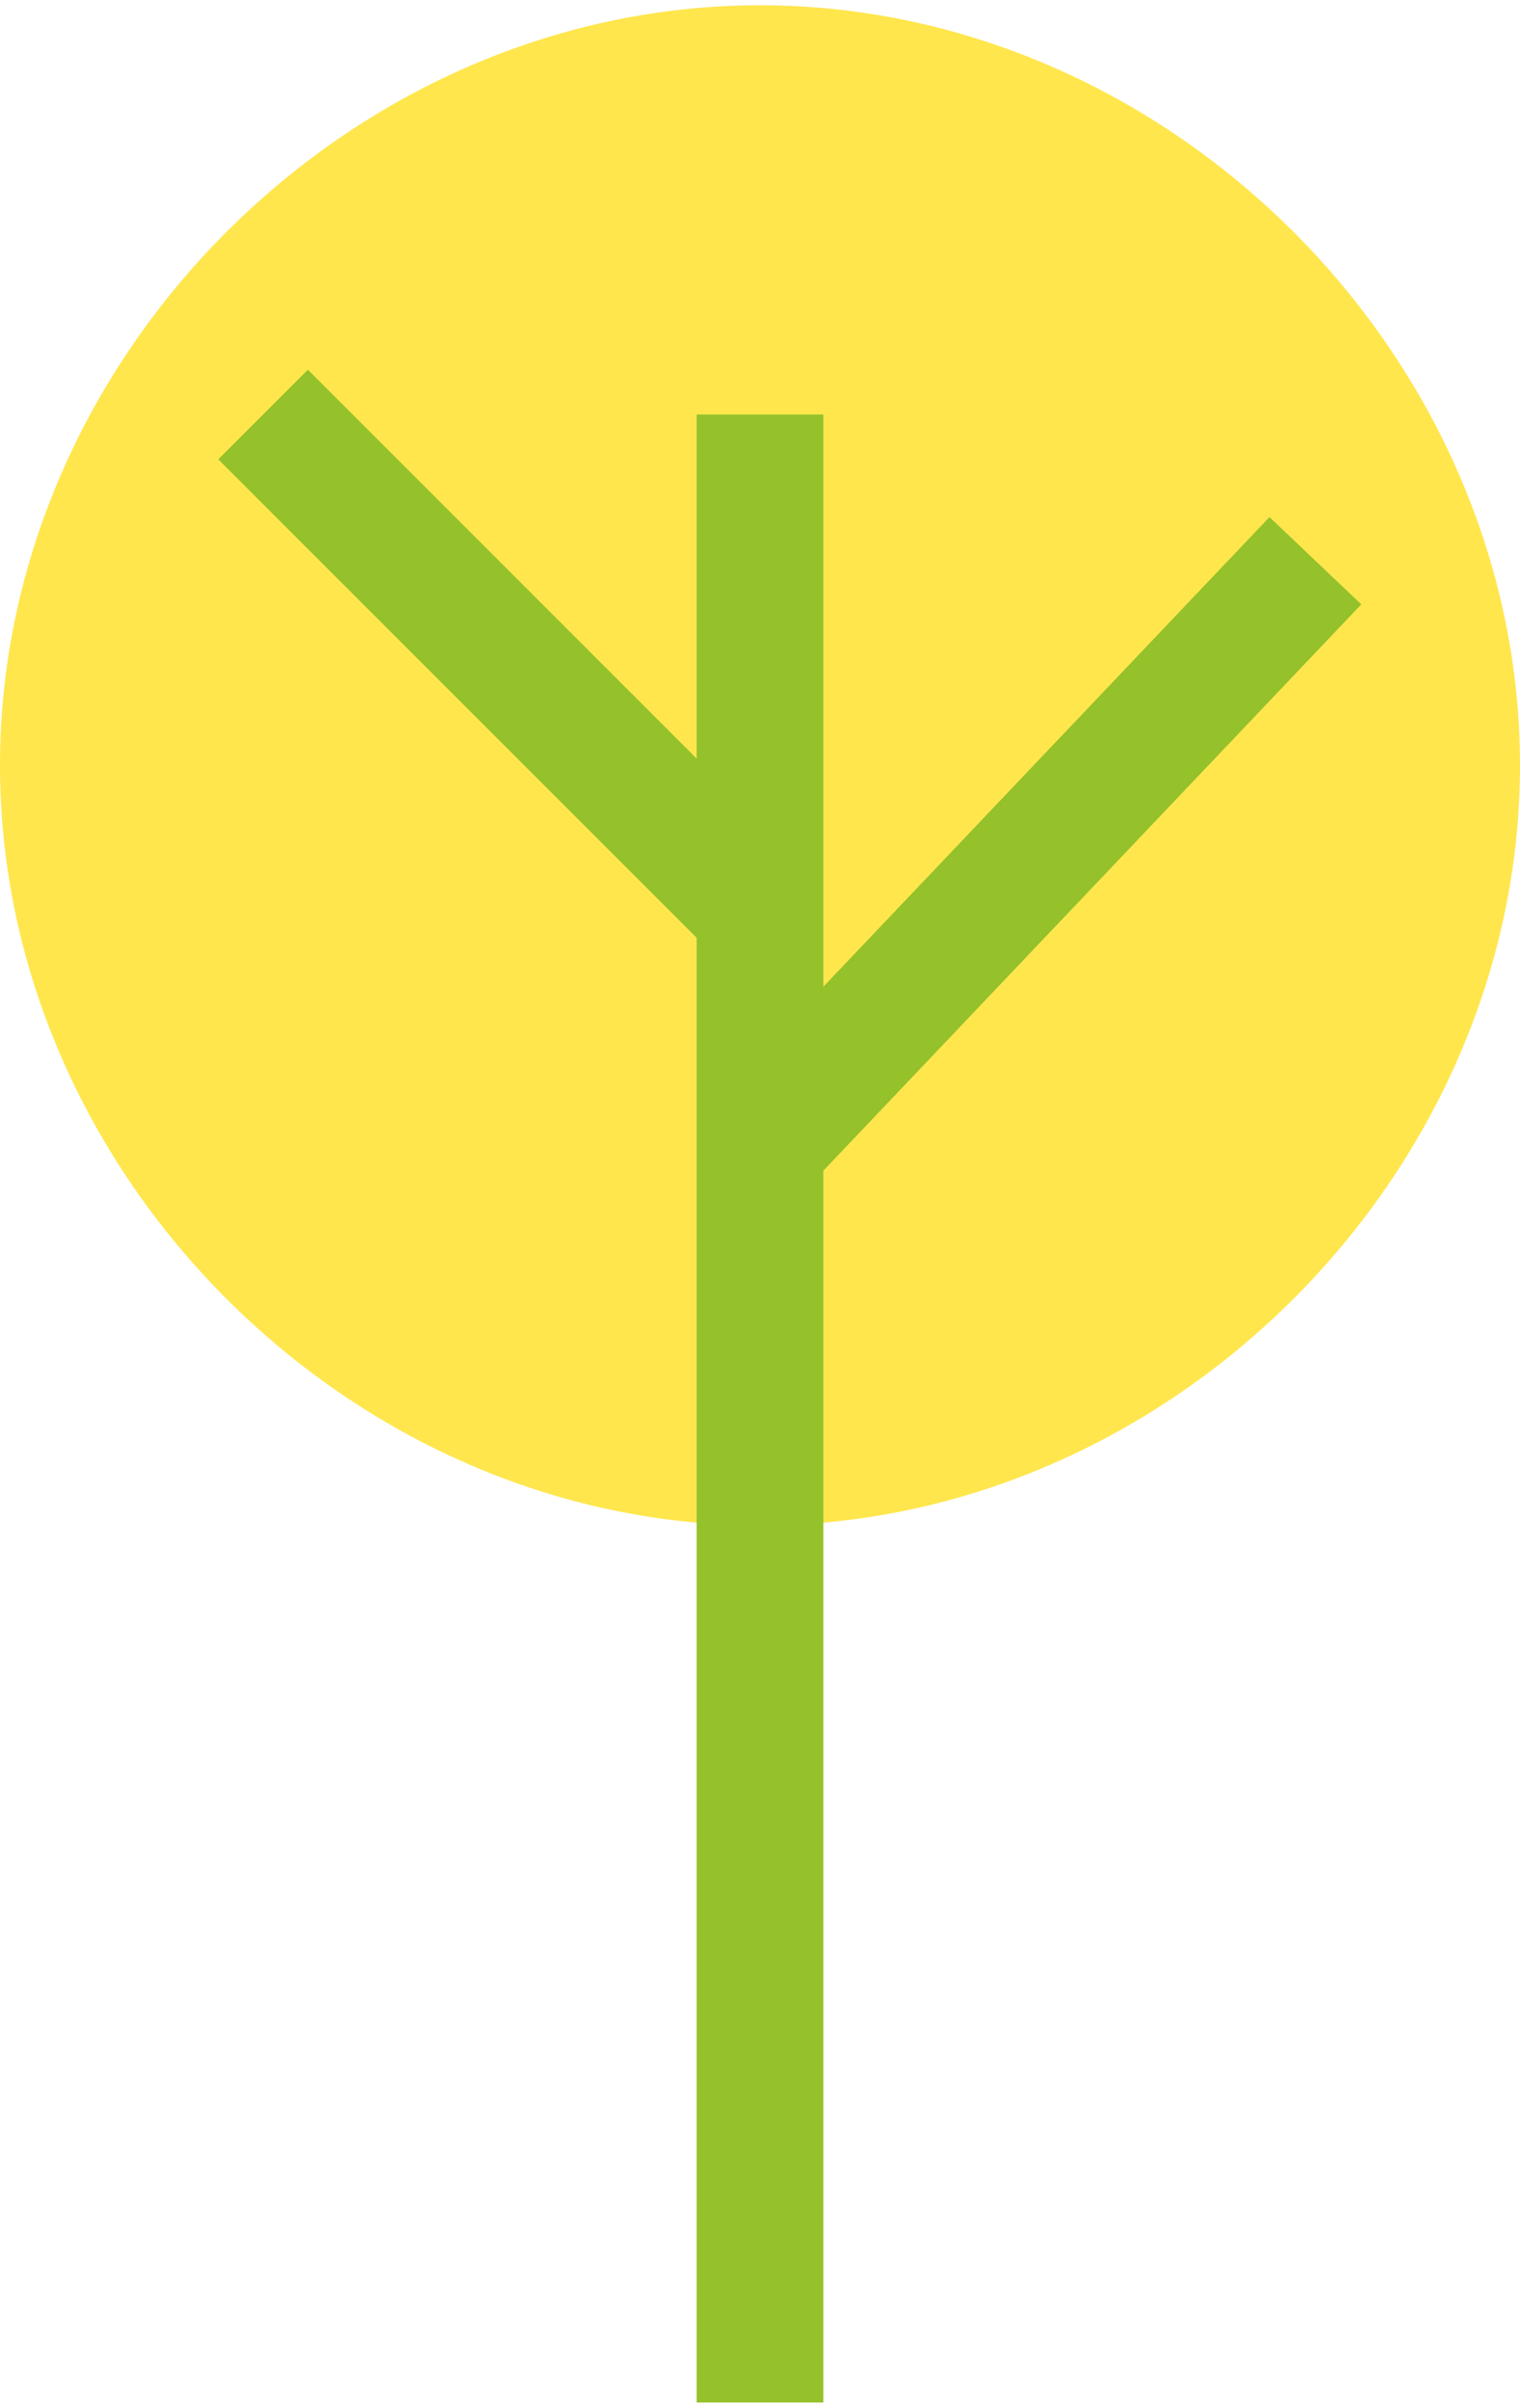
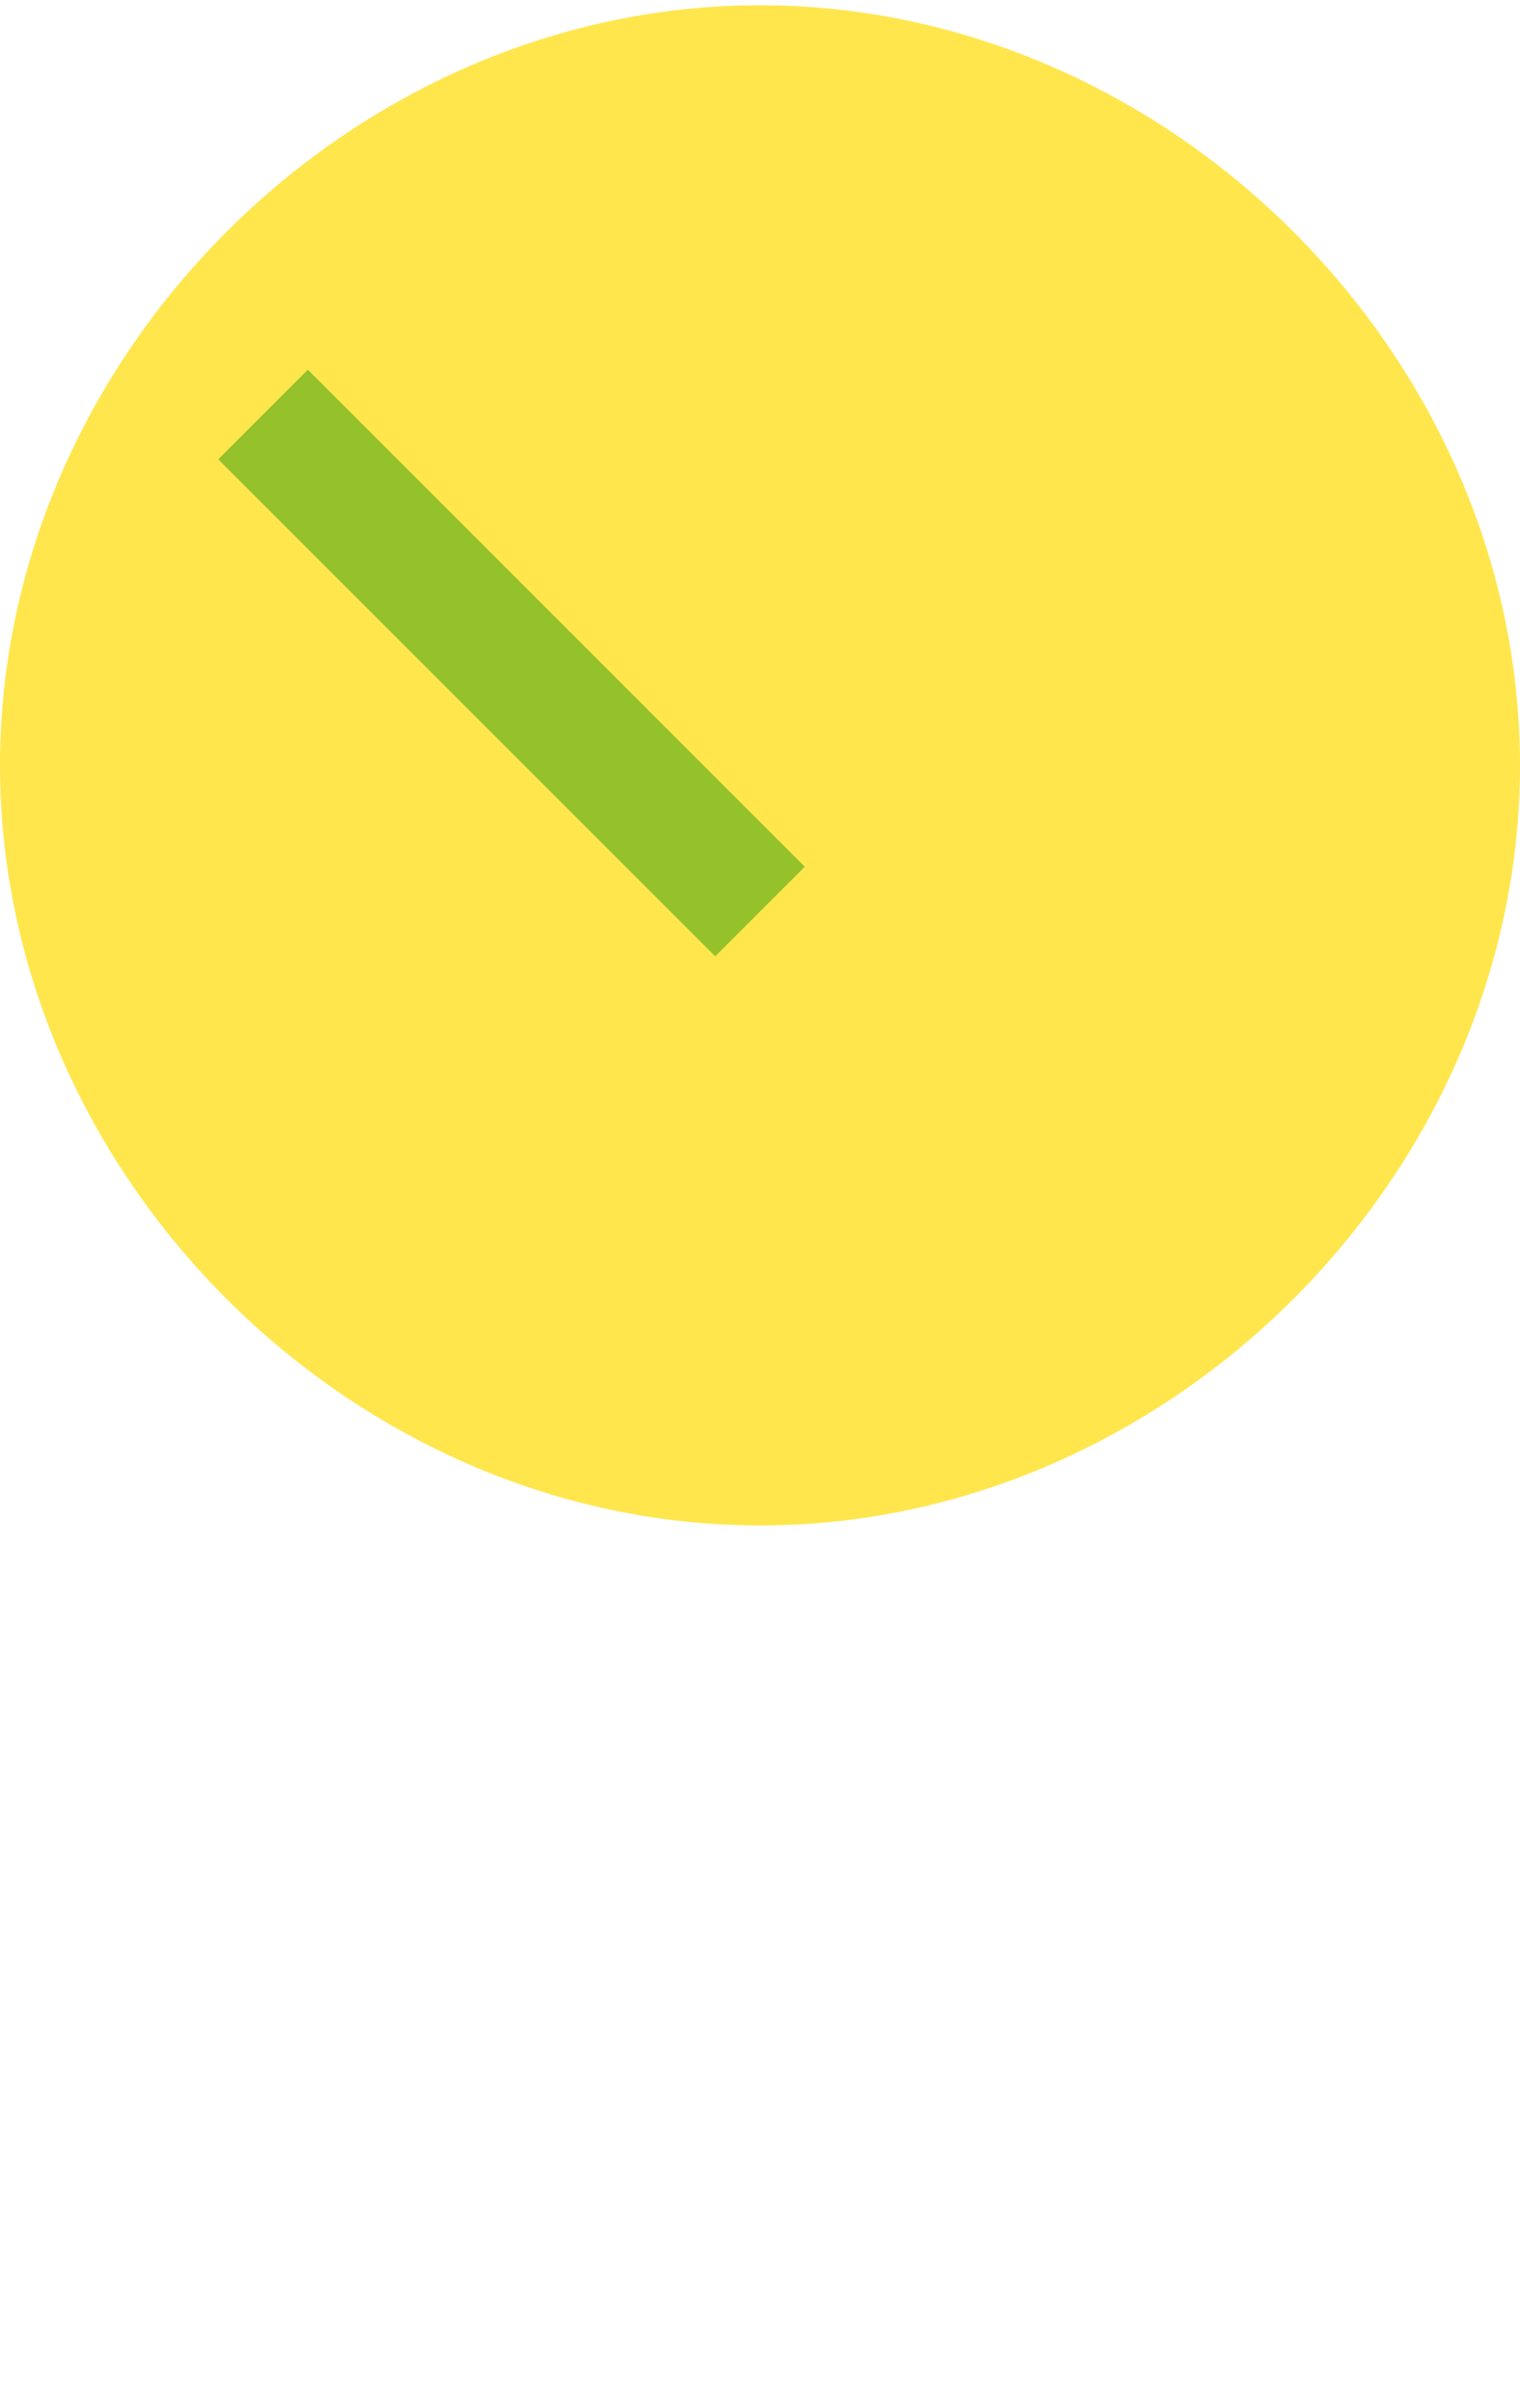
<svg xmlns="http://www.w3.org/2000/svg" xml:space="preserve" width="11.957mm" height="18.938mm" version="1.1" style="shape-rendering:geometricPrecision; text-rendering:geometricPrecision; image-rendering:optimizeQuality; fill-rule:evenodd; clip-rule:evenodd" viewBox="0 0 52 82">
  <defs>
    <style type="text/css"> .str0 {stroke:#95C12B;stroke-width:4.334} .fil1 {fill:none} .fil0 {fill:#FFE64D} </style>
  </defs>
  <g id="Слой_x0020_1">
    <g id="_2624067045872">
-       <path class="fil0" d="M26 0c14,0 26,12 26,26 0,14 -12,26 -26,26 -14,0 -26,-12 -26,-26 0,-14 12,-26 26,-26z" />
-       <line class="fil1 str0" x1="26" y1="14" x2="26" y2="82" />
+       <path class="fil0" d="M26 0c14,0 26,12 26,26 0,14 -12,26 -26,26 -14,0 -26,-12 -26,-26 0,-14 12,-26 26,-26" />
      <line class="fil1 str0" x1="9" y1="14" x2="26" y2="31" />
-       <line class="fil1 str0" x1="45" y1="19" x2="26" y2="39" />
    </g>
  </g>
</svg>